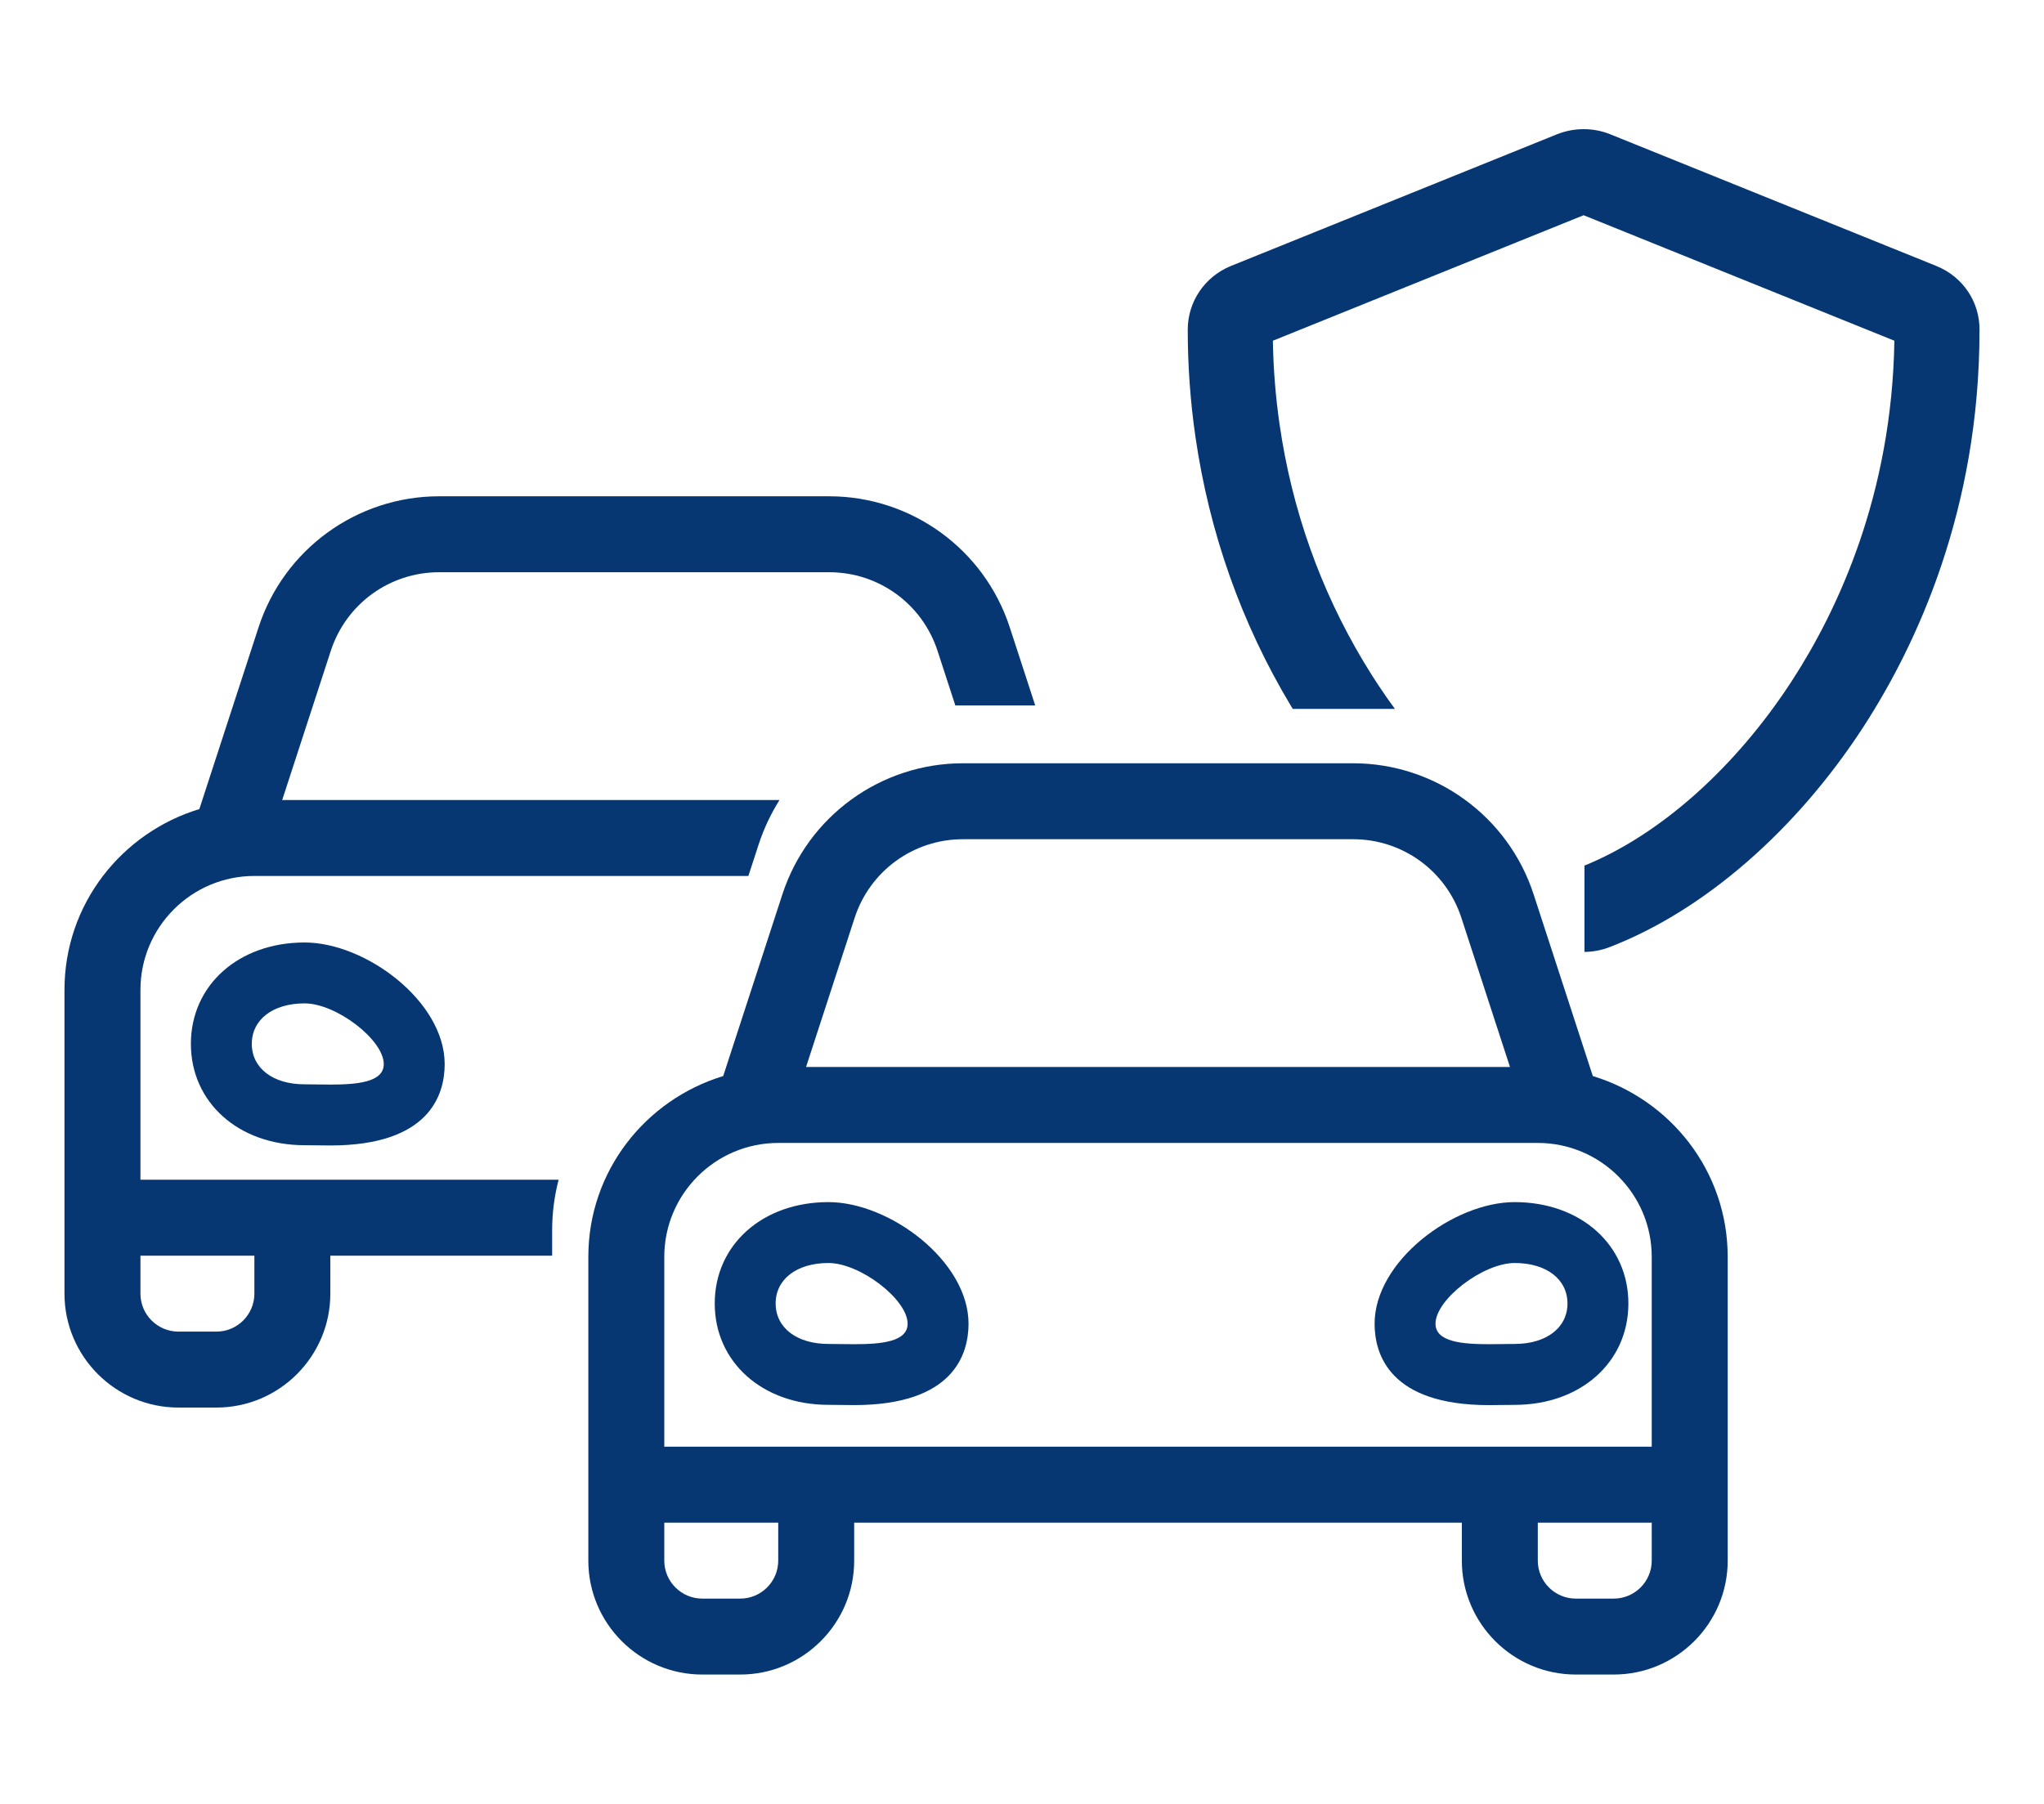
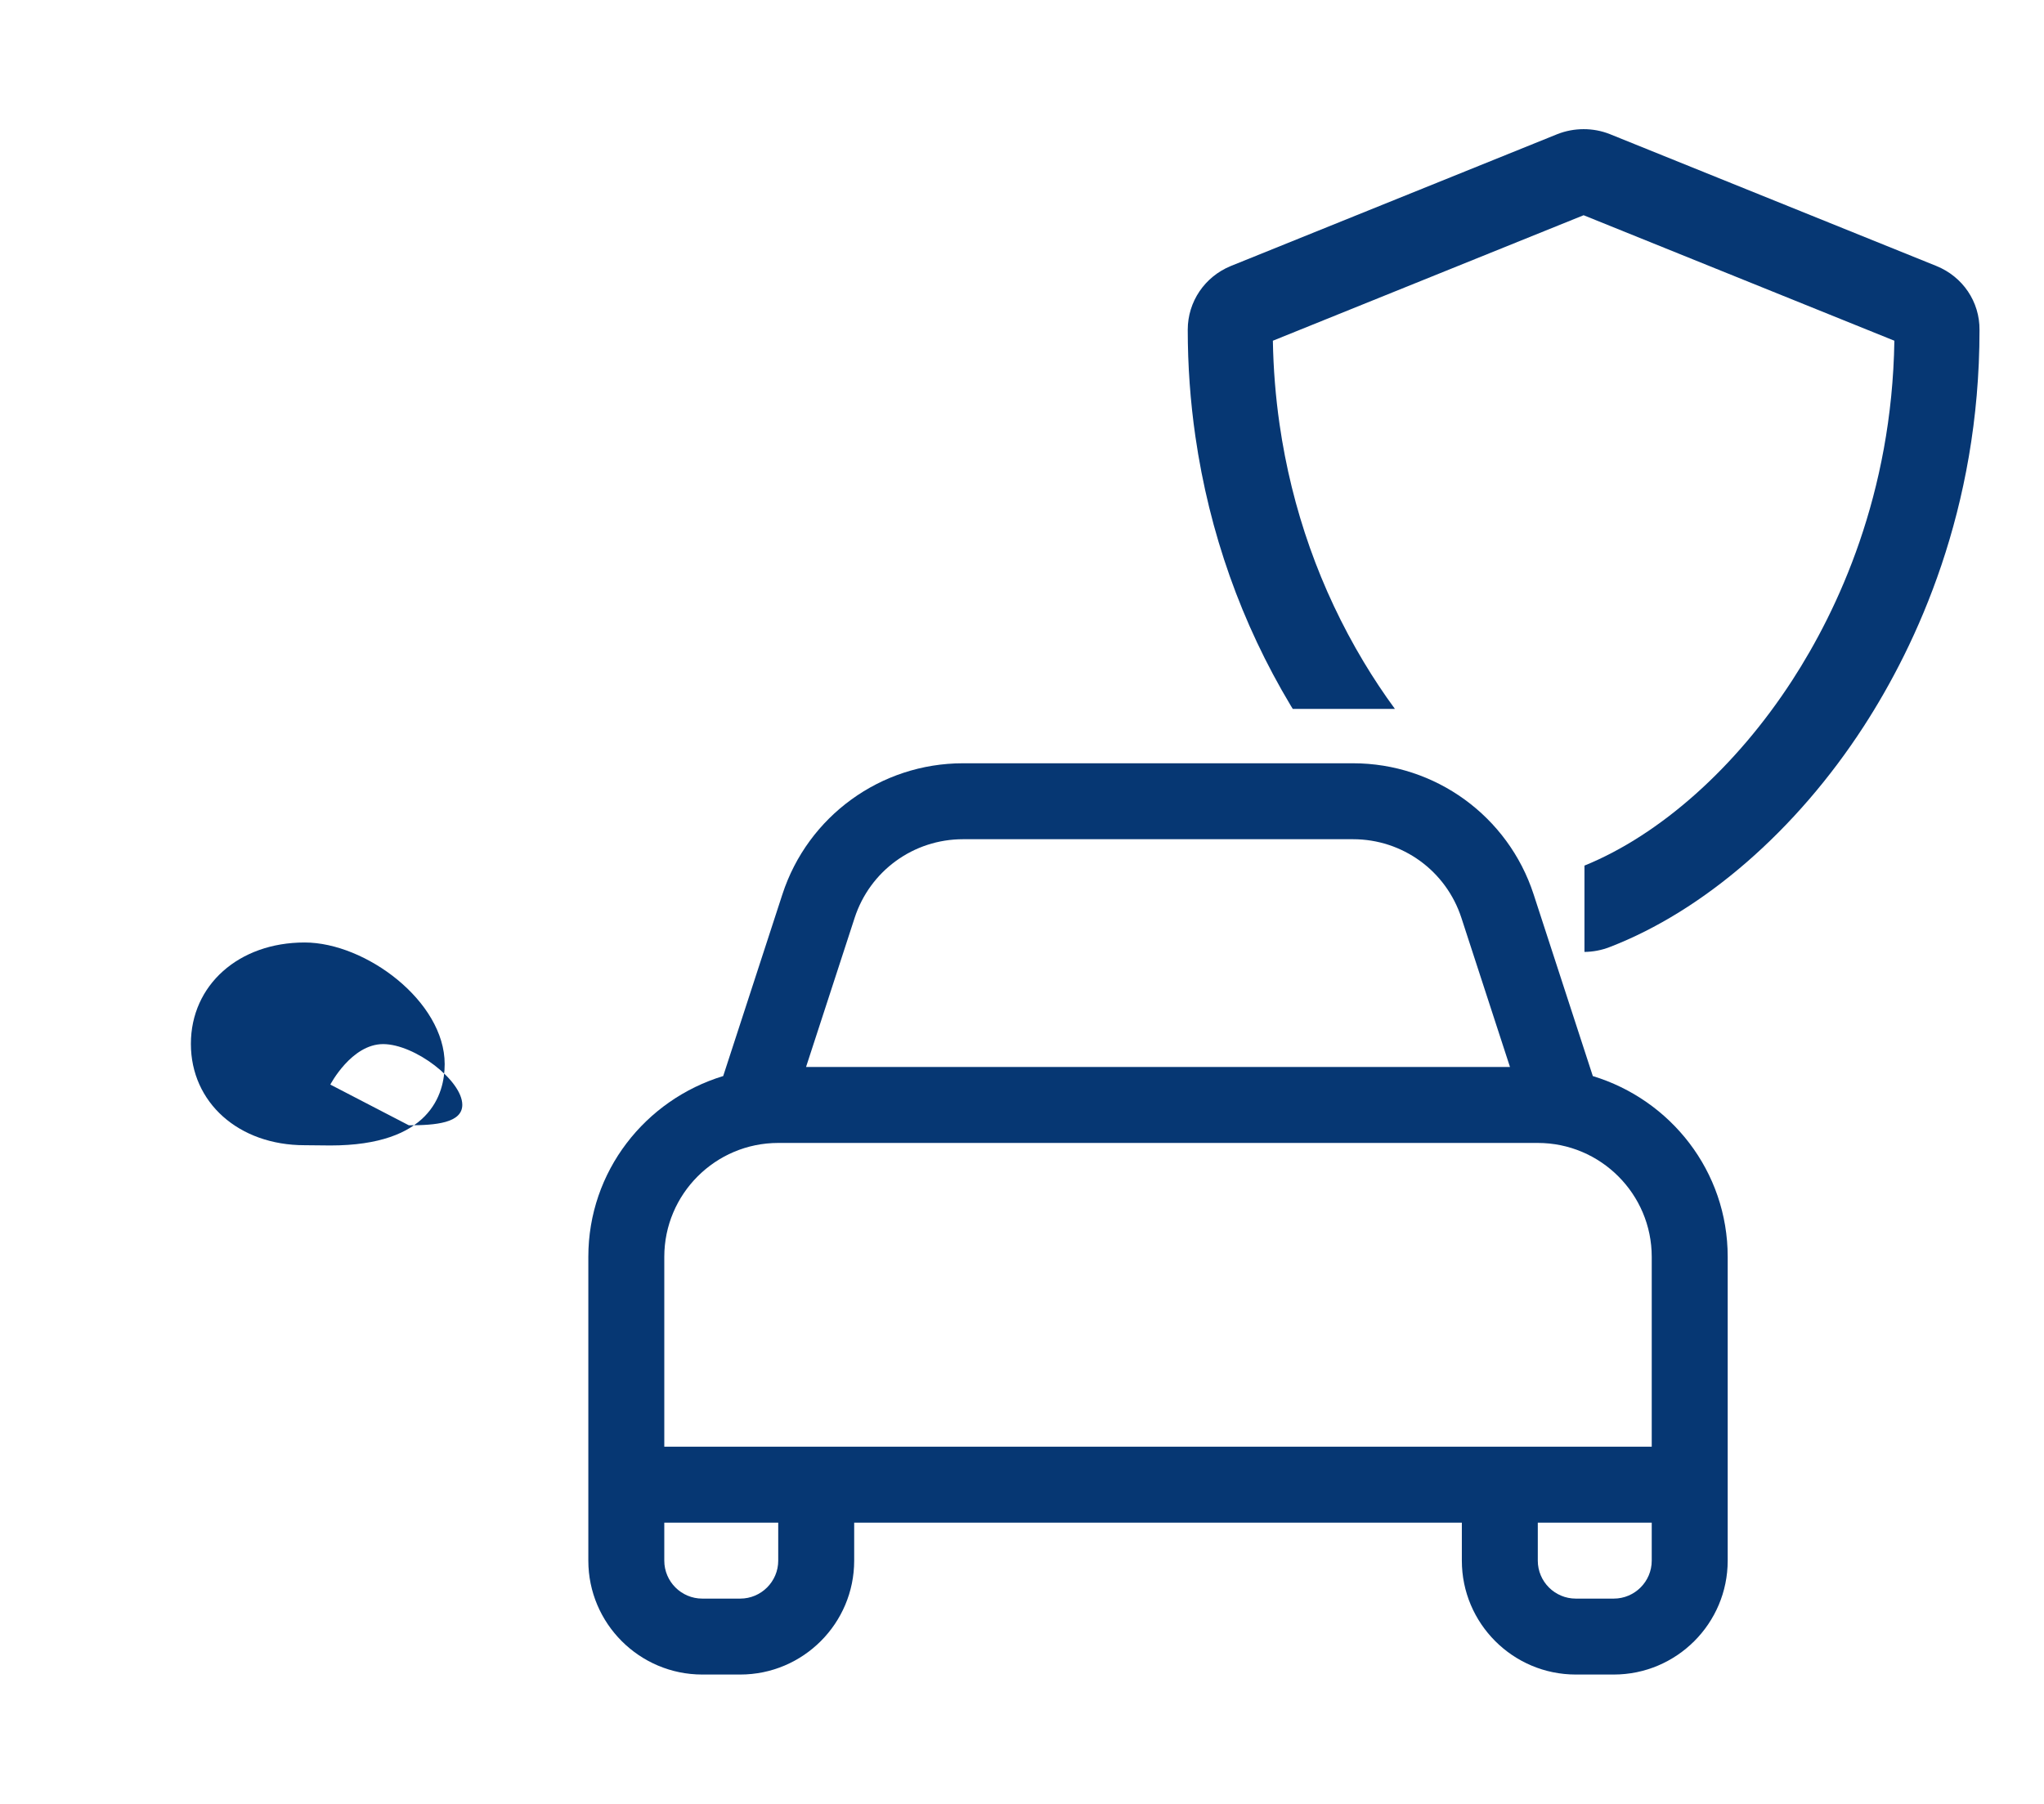
<svg xmlns="http://www.w3.org/2000/svg" id="Ebene_1" data-name="Ebene 1" viewBox="0 0 736.416 650">
-   <path d="M109.738,339.644h0c-23.737,0-40.964,15.361-40.964,36.529s17.227,36.529,40.964,36.529l9.272.091c35.852,0,41.201-18.379,41.201-29.333,0-22.567-28.437-43.816-50.473-43.816ZM119.01,390.848c-3.21,0-6.419-.091-9.272-.091-11.411,0-19.019-5.834-19.019-14.584s7.607-14.584,19.019-14.584,28.528,13.13,28.528,21.881c0,6.556-9.629,7.379-19.257,7.379Z" fill="#063773" stroke-width="0" />
+   <path d="M109.738,339.644h0c-23.737,0-40.964,15.361-40.964,36.529s17.227,36.529,40.964,36.529l9.272.091c35.852,0,41.201-18.379,41.201-29.333,0-22.567-28.437-43.816-50.473-43.816ZM119.01,390.848s7.607-14.584,19.019-14.584,28.528,13.13,28.528,21.881c0,6.556-9.629,7.379-19.257,7.379Z" fill="#063773" stroke-width="0" />
  <g>
    <path d="M697.599,95.834l-117.62-47.509c-5.989-2.382-12.877-2.374-18.93.03l-117.626,47.514c-9.416,3.866-15.5,12.877-15.5,22.955,0,12.885.928,25.831,2.758,38.479,5.017,34.677,16.565,67.289,34.324,96.932.247.412.504.814.753,1.224h36.798c-3.974-5.417-7.74-11.086-11.267-16.973-15.662-26.142-25.851-54.932-30.283-85.57-1.433-9.905-2.242-20.022-2.411-30.13l111.955-45.223,111.959,45.223c-.862,55.396-20.354,96.993-36.773,122.34-20.38,31.46-47.601,55.703-74.882,66.809v31.108c3.099-.032,6.146-.61,9.048-1.735,33.893-13.043,67.262-42.027,91.551-79.523,19.048-29.403,41.749-78.063,41.727-142.834.114-10.173-6.002-19.247-15.582-23.116Z" fill="#063773" stroke-width="0" />
    <g>
      <path d="M573.864,387.784l-21.328-65.49c-9.176-28.17-35.43-47.232-65.054-47.232h-140.542c-29.624,0-55.878,19.062-65.054,47.223l-21.328,65.49c-28.05,8.543-48.592,34.31-48.592,65.157v109.473c0,22.637,18.412,41.049,41.049,41.049h13.683c22.637,0,41.049-18.412,41.049-41.049v-13.683h218.928v13.683c0,22.637,18.412,41.049,41.049,41.049h13.683c22.637,0,41.049-18.412,41.049-41.049v-109.473c0-30.847-20.542-56.613-48.592-65.148ZM307.909,330.769c5.525-16.95,21.209-28.341,39.031-28.341h140.542c17.822,0,33.506,11.391,39.031,28.332l17.506,53.749h-253.614l17.506-53.74h0ZM280.381,562.405c0,7.551-6.149,13.683-13.683,13.683h-13.683c-7.534,0-13.683-6.132-13.683-13.683v-13.683h41.049v13.683ZM595.09,562.405c0,7.551-6.149,13.683-13.683,13.683h-13.683c-7.534,0-13.683-6.132-13.683-13.683v-13.683h41.049v13.683ZM595.09,493.981v27.366H239.332v-68.415c0-22.637,18.412-41.049,41.049-41.049h273.66c22.637,0,41.049,18.412,41.049,41.049v41.049Z" fill="#063773" stroke-width="0" />
-       <path d="M298.47,433.204h0c-23.737,0-40.964,15.361-40.964,36.529s17.227,36.529,40.964,36.529l9.272.091c35.852,0,41.201-18.379,41.201-29.333,0-22.567-28.437-43.816-50.473-43.816ZM307.742,484.409c-3.21,0-6.419-.091-9.272-.091-11.411,0-19.019-5.834-19.019-14.584s7.607-14.584,19.019-14.584,28.528,13.13,28.528,21.881c0,6.556-9.629,7.379-19.257,7.379Z" fill="#063773" stroke-width="0" />
-       <path d="M545.715,433.204c-22.036,0-50.473,21.25-50.473,43.826,0,10.954,5.349,29.333,41.201,29.333l9.271-.091c23.737,0,40.964-15.361,40.964-36.529s-17.227-36.538-40.964-36.538ZM545.715,484.317c-2.853,0-6.062.091-9.271.091-9.629,0-19.257-.823-19.257-7.379,0-8.751,17.117-21.881,28.528-21.881s19.019,5.834,19.019,14.584-7.608,14.584-19.019,14.584Z" fill="#063773" stroke-width="0" />
    </g>
-     <path d="M198.929,443.372c0-6.311.815-12.419,2.334-18.239H50.6v-68.415c0-22.637,18.412-41.049,41.049-41.049h177.98l3.661-11.242c1.878-5.762,4.434-11.162,7.552-16.132H101.672l17.505-53.74h0c5.525-16.95,21.209-28.341,39.031-28.341h140.541c17.822,0,33.506,11.391,39.031,28.333l6.402,19.658h28.78l-9.16-28.124c-9.176-28.17-35.43-47.232-65.054-47.232h-140.541c-29.624,0-55.878,19.062-65.054,47.224l-21.329,65.49c-28.05,8.543-48.592,34.31-48.592,65.157v109.473c0,22.637,18.412,41.049,41.049,41.049h13.683c22.637,0,41.049-18.413,41.049-41.049v-13.683h79.914v-9.135ZM91.649,466.19c0,7.551-6.149,13.683-13.683,13.683h-13.683c-7.534,0-13.683-6.132-13.683-13.683v-13.683h41.049v13.683Z" fill="#063773" stroke-width="0" />
  </g>
</svg>